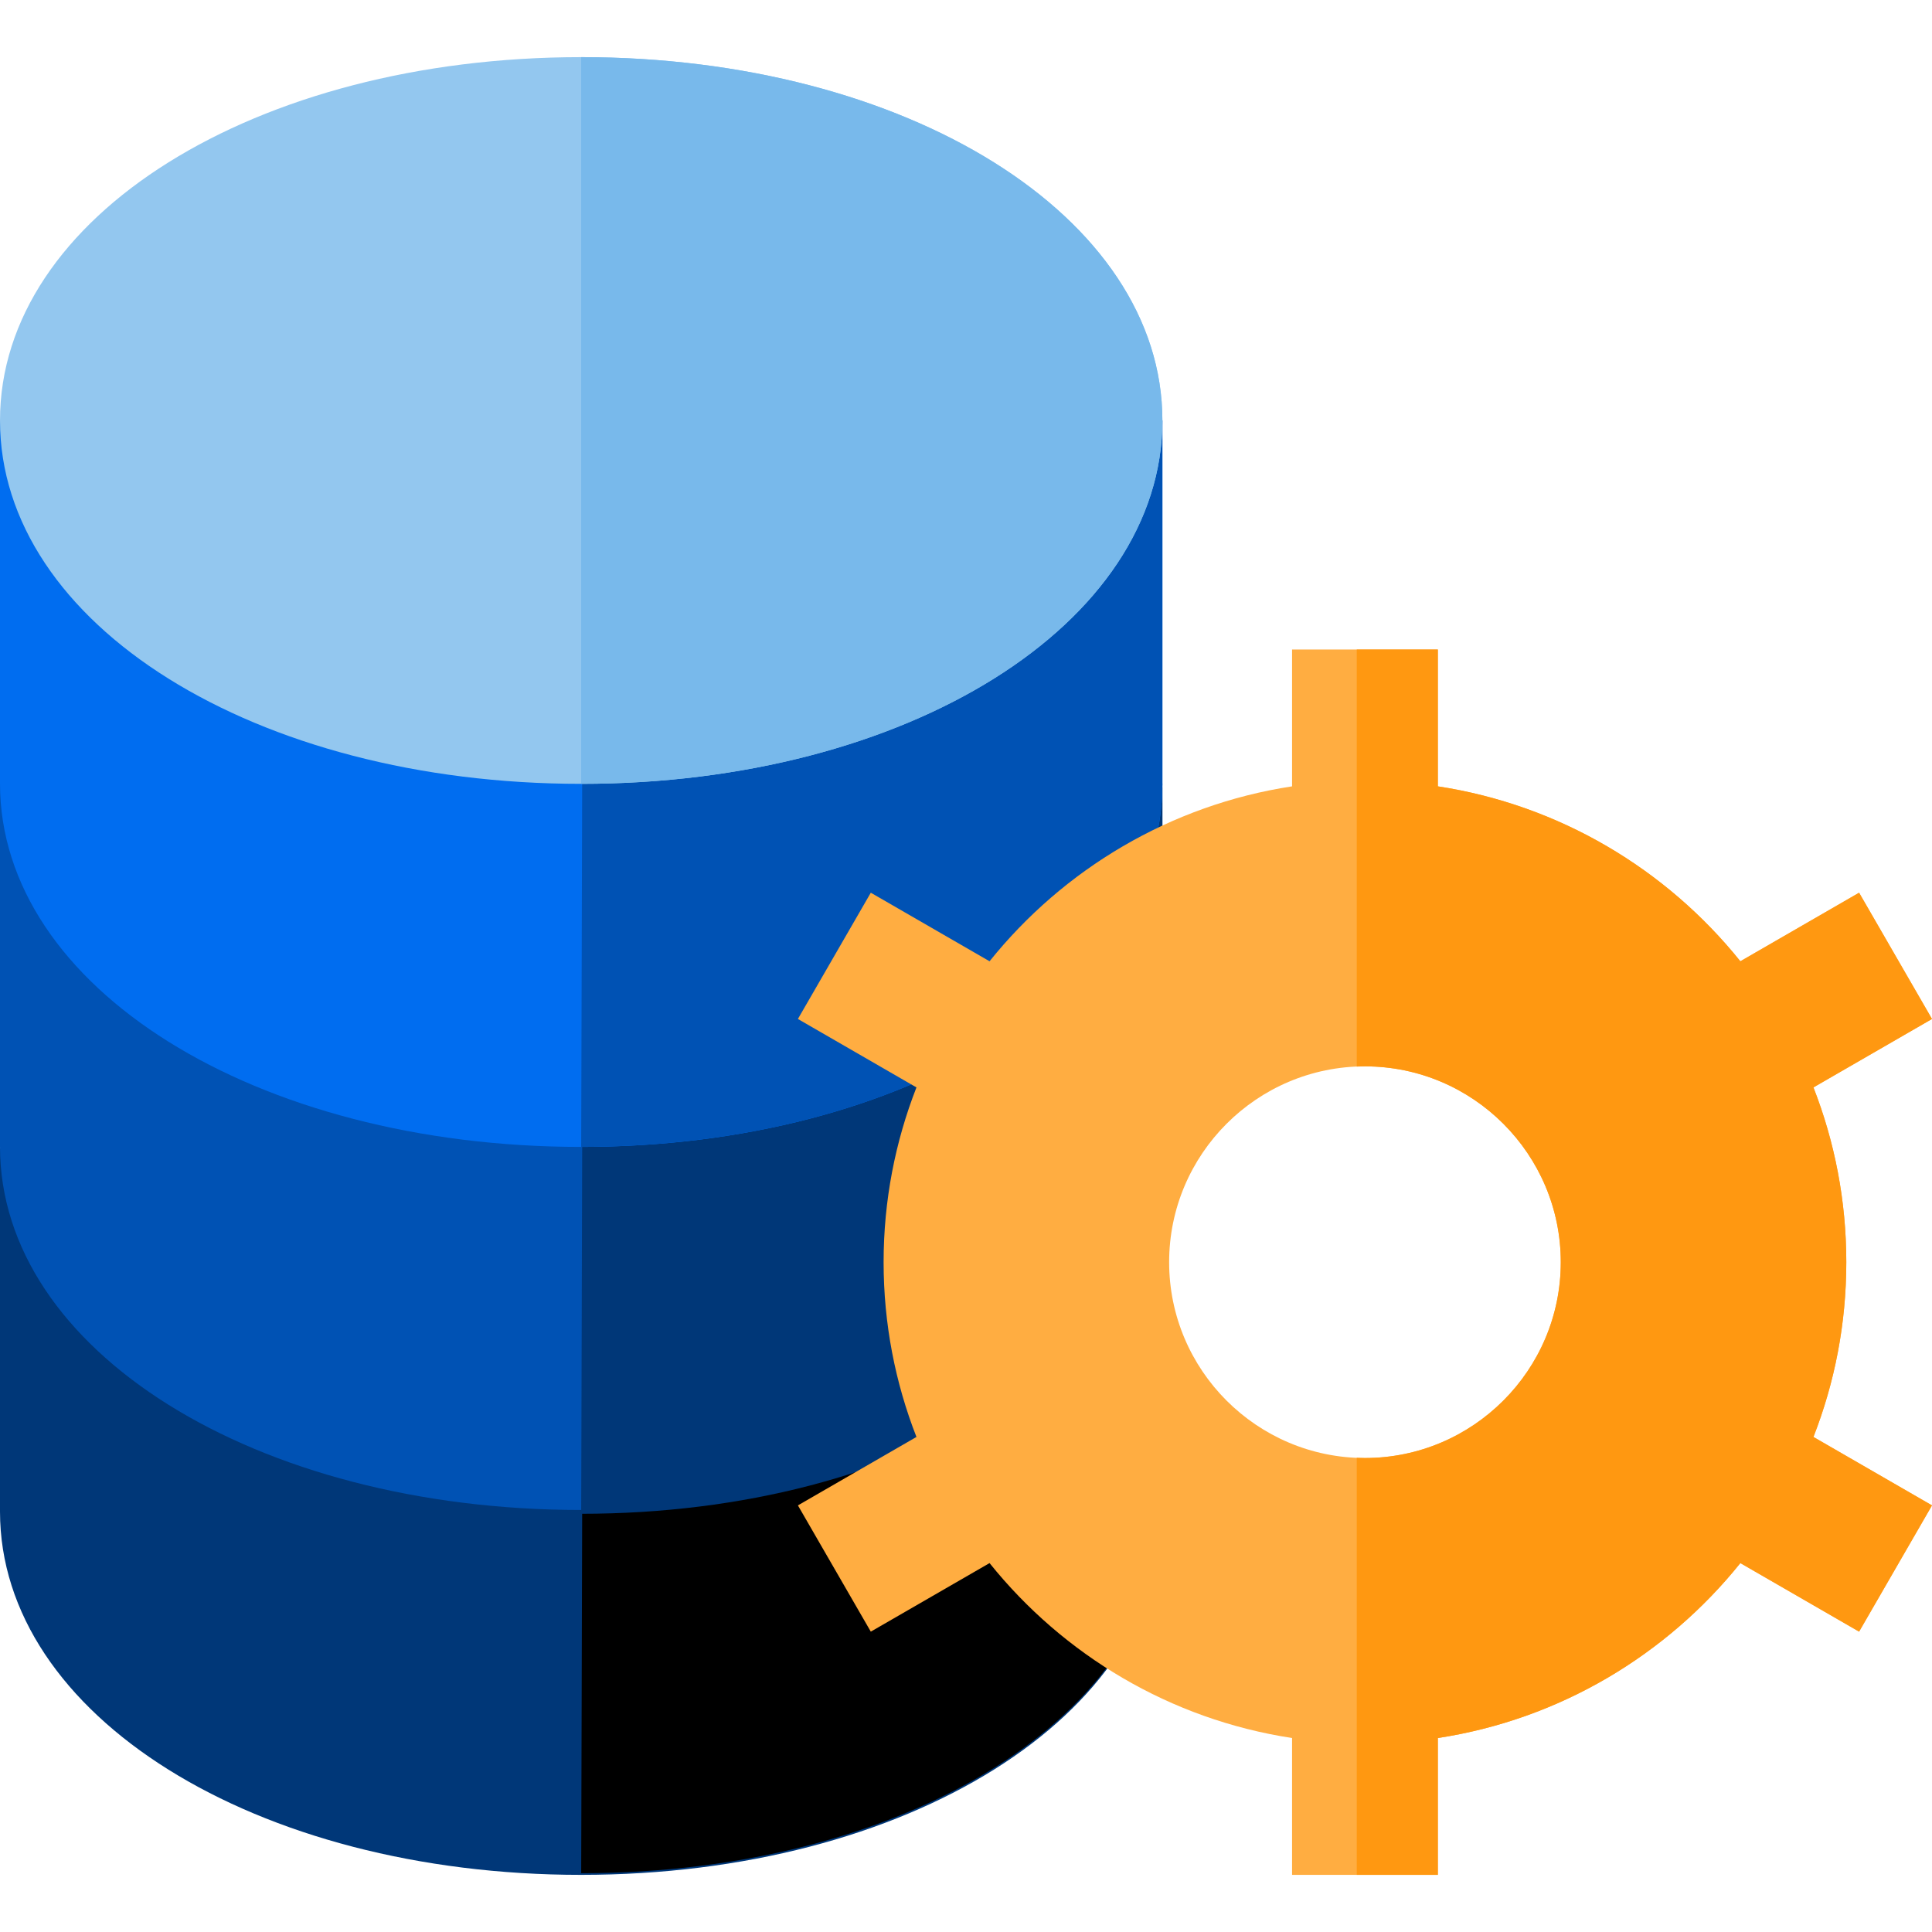
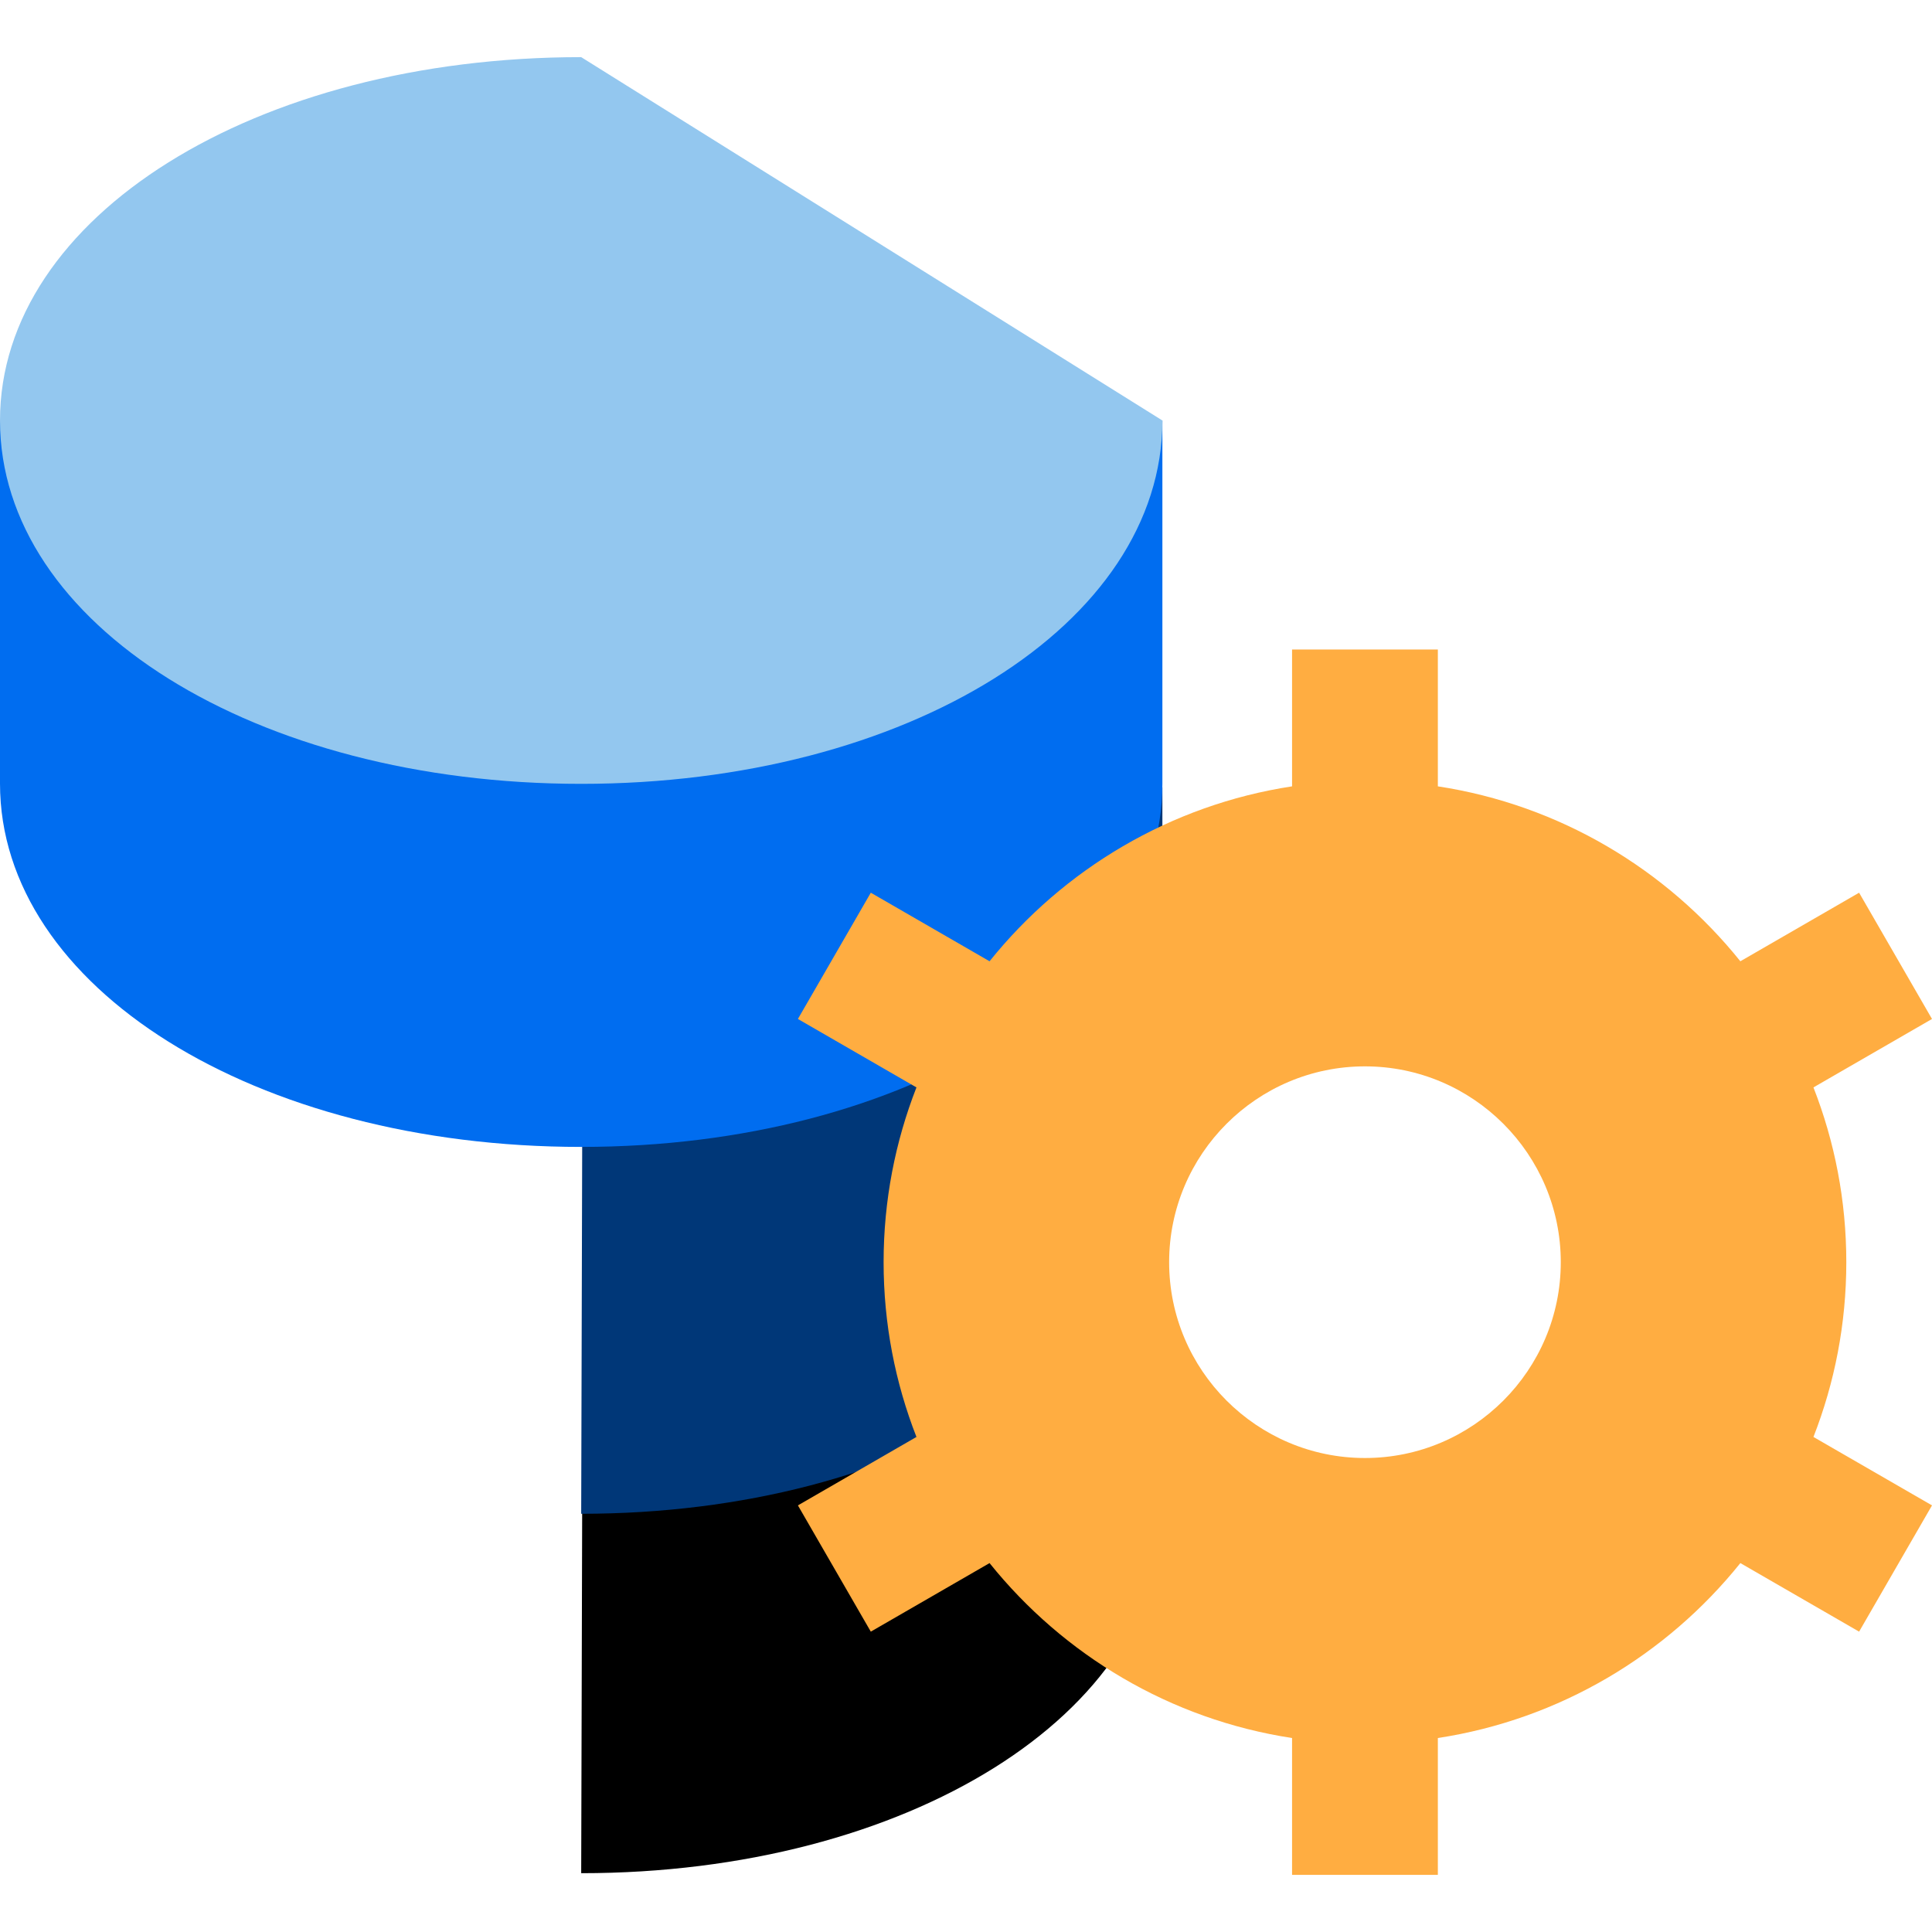
<svg xmlns="http://www.w3.org/2000/svg" height="800px" width="800px" version="1.1" id="Layer_1" viewBox="0 0 511.999 511.999" xml:space="preserve">
-   <path style="fill:#003778;" d="M288.725,304.348L288.725,304.348H19.318l0,0H0v96.218c0,53.995,67.654,96.291,154.022,96.291  s154.022-42.296,154.022-96.291v-96.218H288.725z" />
  <path d="M154.022,496.414c86.368,0,154.022-42.297,154.022-96.292v-96.216H154.544" />
-   <path style="fill:#0052B4;" d="M269.407,207.65L269.407,207.65H38.636l0,0H0v96.218c0,53.995,67.654,96.291,154.022,96.291  s154.022-42.296,154.022-96.291V207.65H269.407z" />
  <path style="fill:#003778;" d="M154.022,401.166c86.368,0,154.022-42.296,154.022-96.292v-96.216H154.544" />
  <path style="fill:#006DF0;" d="M269.407,111.433L269.407,111.433l-230.771,0.001v-0.001H0v96.218  c0,53.995,67.654,96.292,154.022,96.292s154.022-42.297,154.022-96.292v-96.218H269.407z" />
-   <path style="fill:#0052B4;" d="M154.022,303.943c86.368,0,154.022-42.297,154.022-96.292v-96.218H154.544" />
-   <path style="fill:#93C7EF;" d="M154.022,15.143C67.654,15.143,0,57.439,0,111.433c0,53.996,67.654,96.294,154.022,96.294  s154.022-42.297,154.022-96.294C308.043,57.439,240.389,15.143,154.022,15.143z" />
-   <path style="fill:#78B9EB;" d="M154.022,207.726c86.368,0,154.022-42.297,154.022-96.294c0-53.995-67.654-96.291-154.022-96.291" />
+   <path style="fill:#93C7EF;" d="M154.022,15.143C67.654,15.143,0,57.439,0,111.433c0,53.996,67.654,96.294,154.022,96.294  s154.022-42.297,154.022-96.294z" />
  <path style="fill:#FFAD41;" d="M511.999,398.943l-31.416-18.137c5.616-14.364,8.706-29.984,8.706-46.316  c0-16.331-3.088-31.952-8.706-46.317l31.416-18.137l-19.318-33.459l-31.469,18.168c-19.576-24.373-47.9-41.435-80.167-46.357  v-36.265h-38.636v36.265c-32.267,4.922-60.592,21.984-80.167,46.357l-31.47-18.168l-19.318,33.459l31.416,18.137  c-5.616,14.365-8.706,29.985-8.706,46.317c0,16.331,3.088,31.952,8.706,46.316l-31.416,18.137l19.318,33.459l31.47-18.168  c19.576,24.374,47.9,41.436,80.167,46.358v36.264h38.636v-36.264c32.269-4.922,60.592-21.984,80.167-46.358l31.469,18.168  L511.999,398.943z M361.727,386.387c-28.616,0-51.895-23.279-51.895-51.895c0-28.616,23.278-51.896,51.895-51.896  c28.615,0,51.895,23.279,51.895,51.896C413.621,363.106,390.342,386.387,361.727,386.387z" />
-   <path style="fill:#FF9811;" d="M489.288,334.492c0-16.331-3.088-31.952-8.706-46.317l31.416-18.137l-19.318-33.459l-31.469,18.168  c-19.576-24.373-47.9-41.435-80.167-46.357v-36.265h-21.487v110.526c0.72-0.03,1.441-0.055,2.169-0.055  c28.615,0,51.895,23.279,51.895,51.896c0,28.615-23.279,51.895-51.895,51.895c-0.726,0-1.449-0.026-2.169-0.054v110.525h21.487  v-36.264c32.269-4.922,60.592-21.984,80.167-46.358l31.469,18.168l19.318-33.459l-31.416-18.137  C486.199,366.443,489.288,350.822,489.288,334.492z" />
</svg>